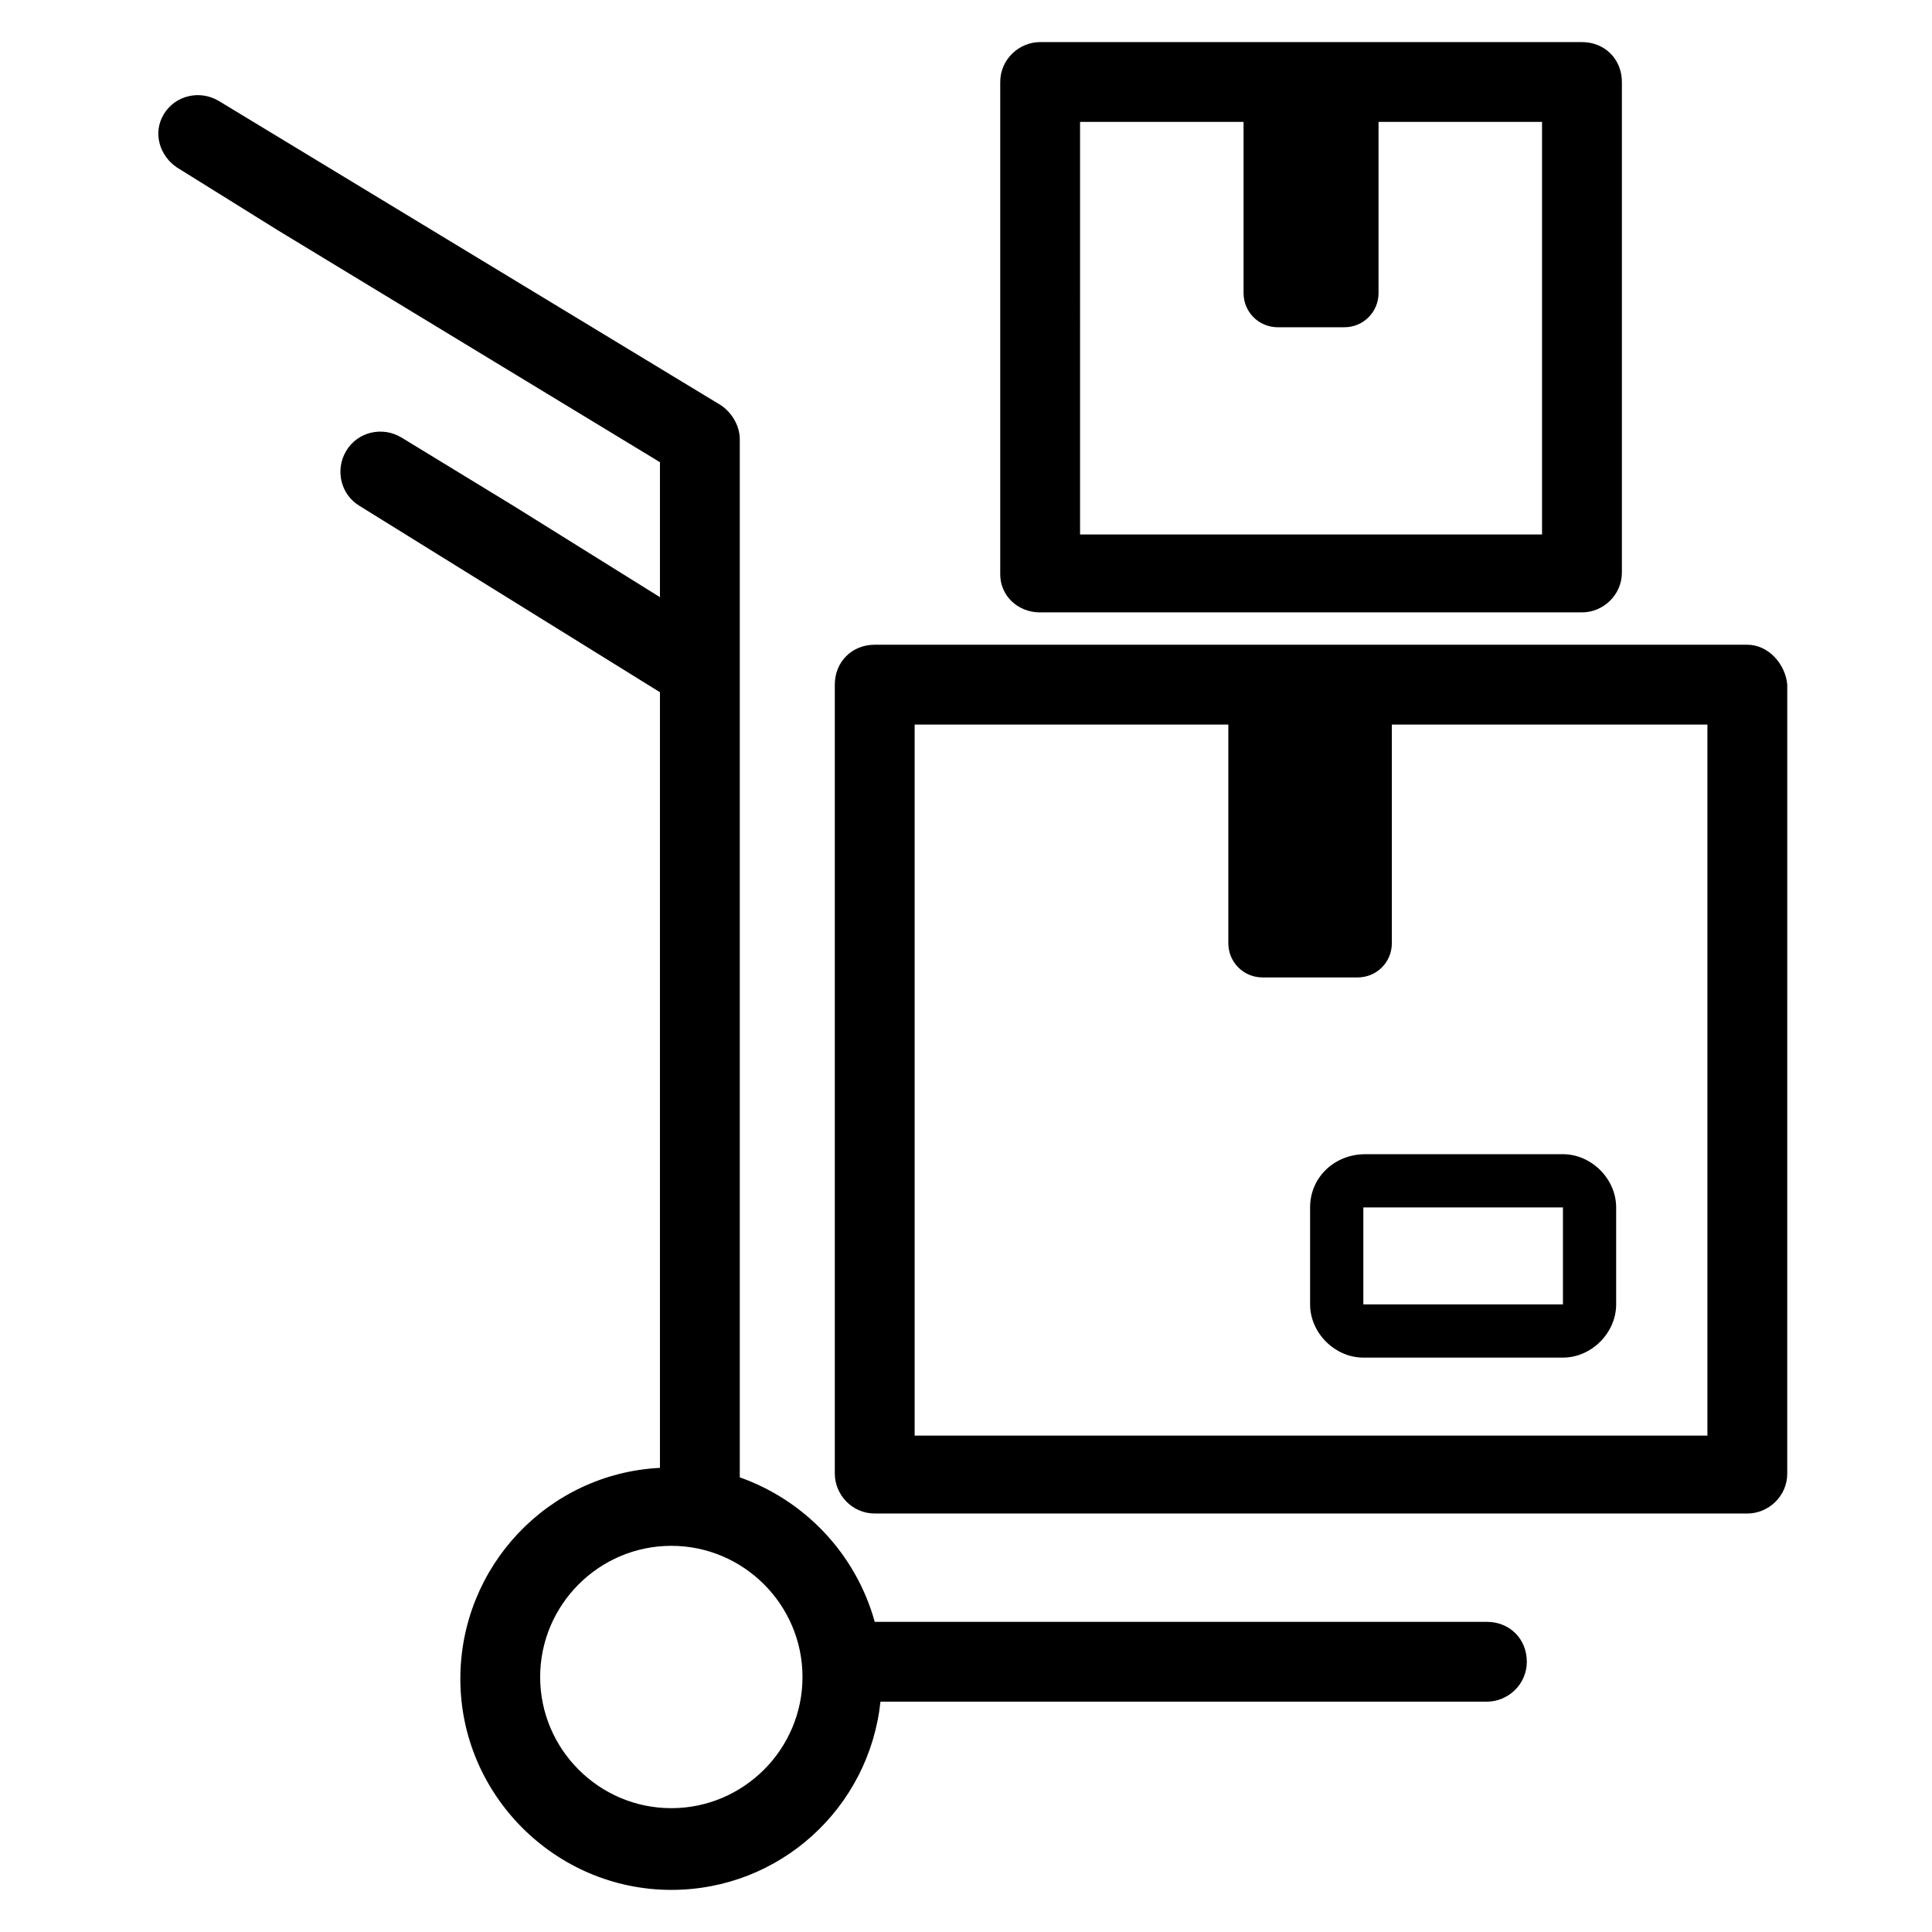
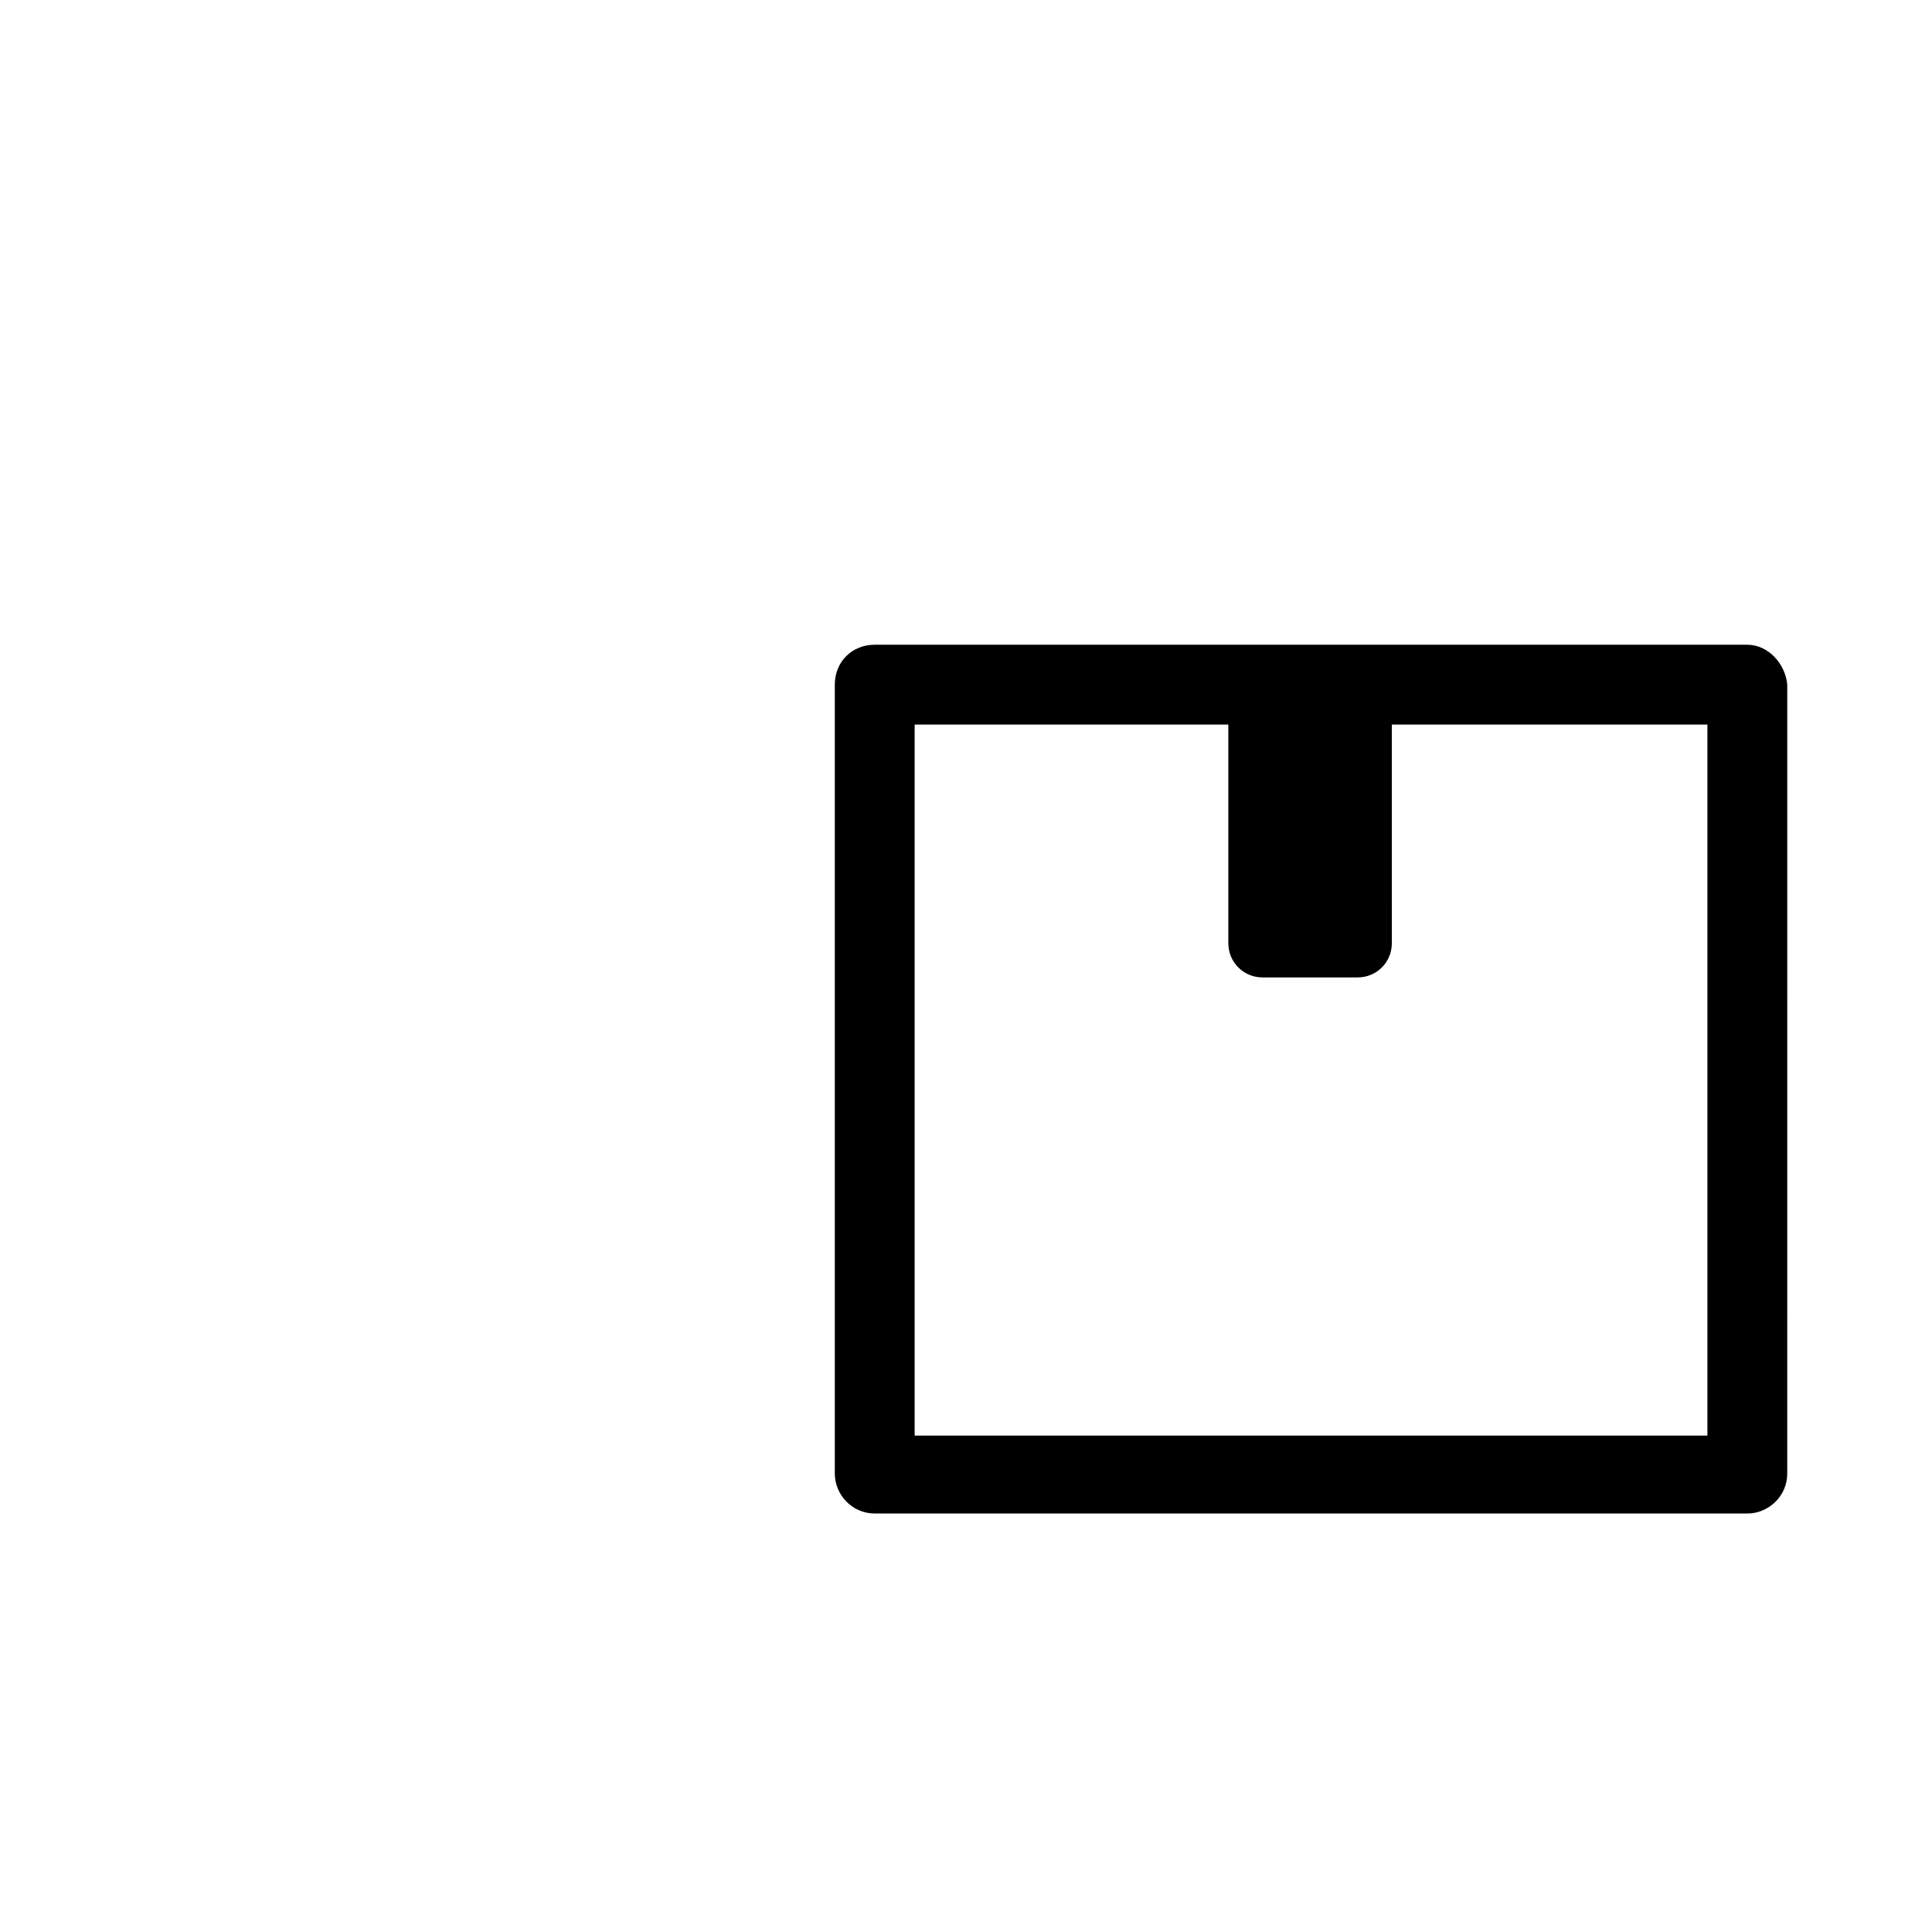
<svg xmlns="http://www.w3.org/2000/svg" fill="#000000" width="800px" height="800px" version="1.1" viewBox="144 144 512 512">
  <g>
-     <path d="m340.05 535.52v-275.08c0-3.527-2.016-7.055-5.039-9.07l-133.01-80.605c-5.039-3.023-11.586-1.512-14.609 3.527-3.023 5.035-1.008 11.082 3.527 14.105l26.703 16.625 101.27 61.465v35.77l-38.793-24.184-29.727-18.137c-5.039-3.023-11.586-1.512-14.609 3.527-3.023 5.039-1.512 11.586 3.527 14.609l79.602 49.375v205.55c-29.727 1.512-52.898 26.199-52.898 55.922 0 30.73 25.191 55.922 55.922 55.922 28.719 0 52.395-21.664 55.418-49.879h160.71c5.543 0 10.578-4.535 10.578-10.578 0-6.047-4.535-10.578-10.578-10.578h-162.23c-5.039-18.137-18.641-32.242-35.77-38.289zm-18.141 87.664c-19.145 0-34.762-15.617-34.762-34.762s15.617-34.762 34.762-34.762 34.762 15.617 34.762 34.762c0.004 19.141-15.613 34.762-34.762 34.762z" />
    <path d="m607.06 314.86h-231.25c-6.047 0-10.578 4.535-10.578 10.578v209.08c0 5.543 4.535 10.578 10.578 10.578l129.98 0.004h101.27c5.543 0 10.578-4.535 10.578-10.578l0.004-209.08c-0.504-5.539-5.039-10.578-10.582-10.578zm-10.578 209.59h-210.09v-188.43h83.129v57.938c0 5.039 4.031 9.07 9.07 9.07h25.191c5.039 0 9.07-4.031 9.07-9.07l-0.004-57.938h83.633z" />
-     <path d="m491.19 463.98v25.695c0 7.559 6.551 14.105 14.105 14.105h52.898c7.559 0 14.105-6.551 14.105-14.105v-25.695c0-7.559-6.551-14.105-14.105-14.105h-52.395c-8.059 0-14.609 6.047-14.609 14.105zm67.008 0v25.695h-52.898v-25.695z" />
-     <path d="m419.65 306.29h143.59c5.543 0 10.578-4.535 10.578-10.578v-129.98c0-6.047-4.535-10.578-10.578-10.578h-143.59c-5.543 0-10.578 4.535-10.578 10.578v130.49c-0.004 5.539 4.531 10.074 10.578 10.074zm10.578-129.98h43.328v45.344c0 5.039 4.031 9.07 9.07 9.07h17.633c5.039 0 9.07-4.031 9.07-9.07v-45.344h43.328v109.33l-122.43-0.004z" />
  </g>
</svg>